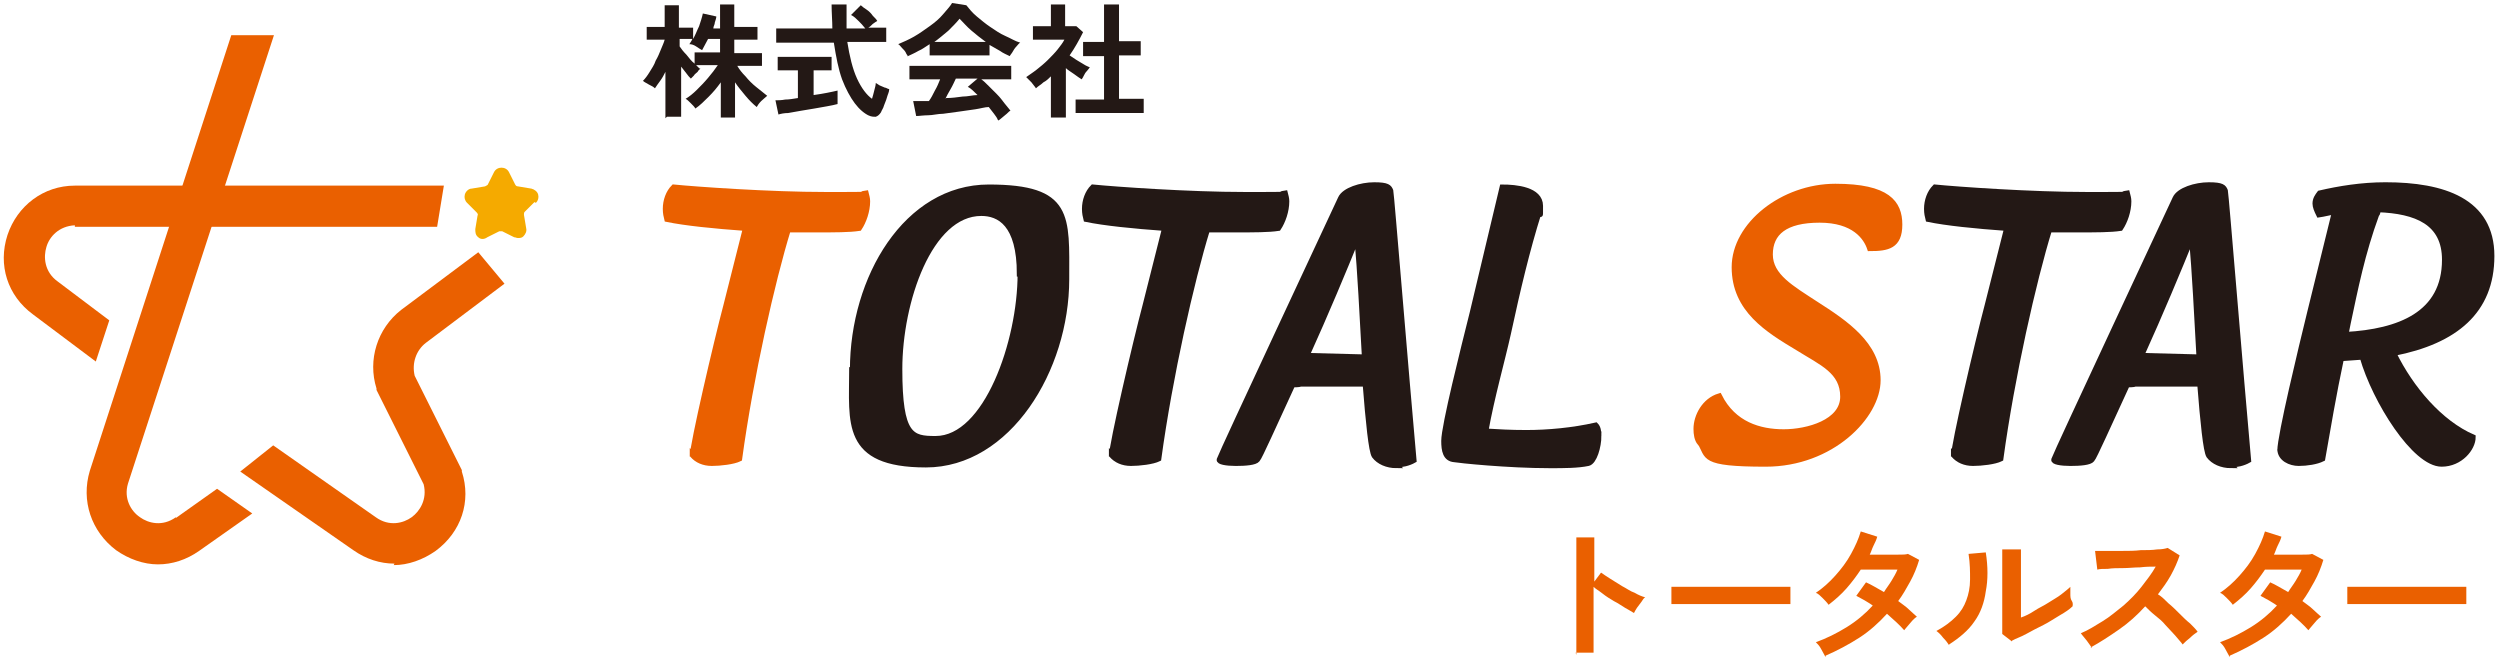
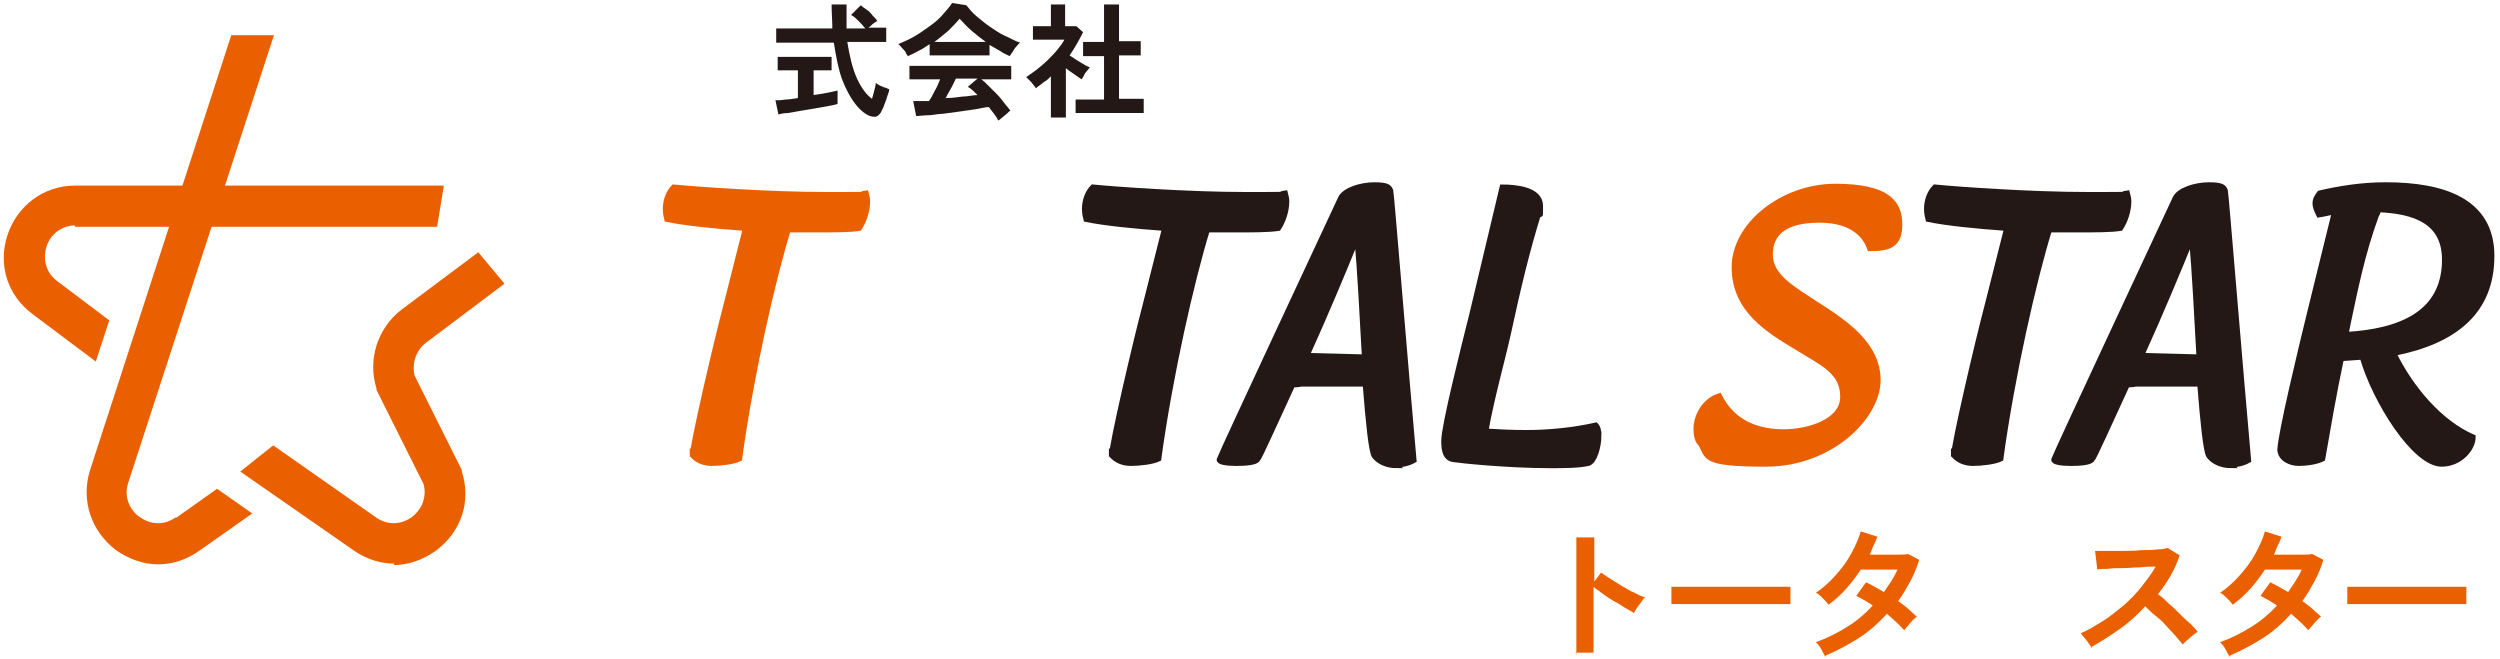
<svg xmlns="http://www.w3.org/2000/svg" id="_レイヤー_1" width="334" height="88" version="1.1" viewBox="0 0 334 88">
  <defs>
    <style>
      .st0 {
        stroke: #ea6000;
      }

      .st0, .st1 {
        fill: #ea6000;
      }

      .st0, .st2 {
        stroke-miterlimit: 10;
        stroke-width: .7px;
      }

      .st3 {
        fill: #f5aa00;
      }

      .st4, .st2 {
        fill: #231815;
      }

      .st2 {
        stroke: #231815;
      }
    </style>
  </defs>
  <g>
    <path class="st1" d="M23.5,69.1c-1.8,1.3-3.7.8-4.8,0-1.2-.8-2.2-2.5-1.6-4.5L36.6,4.7h-5.7L12,62.9c-1.2,4,.2,8.1,3.5,10.6,1.7,1.2,3.7,1.9,5.6,1.9s3.8-.6,5.5-1.8l7.1-5-4.7-3.3-5.5,3.9Z" />
    <path class="st1" d="M10,30.3h8.7s0,0,0,0h39.7s.9-5.5.9-5.5H19.2s0,0,0,0h-9.2c-4.2,0-7.7,2.7-9,6.6-1.3,4,0,8.1,3.4,10.6l8.4,6.3,1.8-5.5-6.9-5.2c-1.8-1.3-1.9-3.3-1.5-4.6.4-1.4,1.7-2.8,3.8-2.9Z" />
-     <path class="st3" d="M71.6,27.1c.3-.3.4-.7.3-1.1-.1-.4-.5-.7-.9-.8l-1.8-.3c-.2,0-.3-.1-.4-.3l-.8-1.6c-.2-.4-.6-.6-1-.6s-.8.2-1,.6l-.8,1.6c0,.1-.2.2-.4.3l-1.8.3c-.4,0-.8.4-.9.8-.1.4,0,.8.3,1.1l1.3,1.3c.1.1.2.3.1.4l-.3,1.8c0,.4,0,.8.4,1.1.3.3.8.3,1.2,0l1.6-.8c.1,0,.3,0,.4,0l1.6.8c.2,0,.3.1.5.1s.5,0,.7-.2c.3-.3.5-.7.4-1.1l-.3-1.8c0-.2,0-.3.1-.4l1.3-1.3Z" />
    <path class="st1" d="M52.7,75.3c-1.9,0-3.8-.6-5.5-1.8l-15.1-10.5,4.4-3.5,13.7,9.6c1.8,1.3,3.7.8,4.8,0,1.1-.8,2.1-2.4,1.6-4.4l-6.3-12.6v-.2c-1.2-3.8.1-8,3.3-10.5l10.3-7.7,3.5,4.2-10.5,7.9c-1.3,1-1.9,2.7-1.5,4.4l6.3,12.6v.2c1.3,4-.1,8.1-3.5,10.6-1.7,1.2-3.7,1.9-5.6,1.9Z" />
  </g>
  <g>
    <path class="st0" d="M92.5,61c0-1.6,3.2-15.3,4.5-20.2l2.6-10.3c-4.2-.3-8.1-.7-10.5-1.2-.1-.4-.2-.8-.2-1.4,0-1.1.4-2.2,1.1-2.9,3,.3,12.9,1,20.3,1s3.9,0,5.4-.2c.1.4.2.7.2,1.1,0,1.3-.5,2.7-1.1,3.6-1.3.2-3.3.2-5.7.2h-3.8c-2.1,6.8-5,19.6-6.5,30.6-.8.4-2.6.6-3.7.6s-2-.4-2.6-1.1Z" />
-     <path class="st2" d="M113.9,49.4c0-12.3,7.2-24.4,18.2-24.4s10.4,3.9,10.4,12.3c0,12.1-7.8,24.8-18.8,24.8s-9.9-5.7-9.9-12.7ZM136.2,36.6c0-6.7-2.7-8.1-5.1-8.1-6.9,0-10.9,11.8-10.9,20.8s1.6,9.3,4.8,9.3c6.8,0,11.3-13,11.3-22Z" />
    <path class="st2" d="M148.5,61c0-1.6,3.2-15.3,4.5-20.2l2.6-10.3c-4.2-.3-8.1-.7-10.5-1.2-.1-.4-.2-.8-.2-1.4,0-1.1.4-2.2,1.1-2.9,3,.3,12.9,1,20.3,1s3.9,0,5.4-.2c.1.4.2.7.2,1.1,0,1.3-.5,2.7-1.1,3.6-1.3.2-3.3.2-5.7.2h-3.8c-2.1,6.8-5,19.6-6.5,30.6-.8.4-2.6.6-3.7.6s-2-.4-2.6-1.1Z" />
    <path class="st2" d="M186.6,62.2c-1.3,0-2.4-.5-3-1.3-.4-.6-.8-4.5-1.2-9.6h-8.7c0,.1-1,.1-1,.1-2.5,5.4-4.4,9.7-4.7,10-.3.4-1.6.5-2.9.5s-2.3-.2-2.2-.5c.2-.7,15.8-34,16.2-34.9.5-1.1,2.7-1.8,4.5-1.8s2,.3,2.2.8c.1.4,2.1,24.9,3.1,36-.7.4-1.6.6-2.4.6ZM182.3,47.7c-.3-5.4-.6-11.4-1-15.9-1.7,4.2-4.2,10.2-6.7,15.7l7.7.2Z" />
    <path class="st2" d="M213.6,58.2c0,1.5-.6,3.5-1.4,3.7-1.4.3-3.3.3-5.1.3-5.7,0-12.3-.7-12.8-.8-1.2-.1-1.4-1.2-1.4-2.5,0-2,2.6-12.3,3.8-17.1l4-16.8c1.8,0,5.1.3,5.1,2.5s0,.5-.2.9c-1.6,5.1-2.8,10.2-4.1,16.2-.8,3.6-2.2,8.5-3,13,1.5.1,3.4.2,5.4.2,2.9,0,6.2-.3,9.3-1,.3.3.4.8.4,1.4Z" />
    <path class="st0" d="M227.1,59.2c-.4-.5-.5-1.2-.5-1.9,0-1.7,1.1-3.8,3.1-4.4,1.9,3.8,5.4,4.8,8.6,4.8s7.9-1.3,7.9-4.7-2.8-4.5-6-6.5c-4-2.4-8.5-5.1-8.5-10.8s6.5-10.8,13.5-10.8,8.6,2.2,8.6,5.1-1.6,3.2-4,3.2c-.5-1.5-2.1-3.8-6.7-3.8s-6.6,1.7-6.6,4.6,2.9,4.5,6.1,6.6c3.9,2.5,8.3,5.4,8.3,10.2s-6.2,11.2-15,11.2-7.6-1-8.8-2.9Z" />
    <path class="st2" d="M261,61c0-1.6,3.2-15.3,4.5-20.2l2.6-10.3c-4.2-.3-8.1-.7-10.5-1.2-.1-.4-.2-.8-.2-1.4,0-1.1.4-2.2,1.1-2.9,3,.3,12.9,1,20.3,1s3.9,0,5.4-.2c.1.4.2.7.2,1.1,0,1.3-.5,2.7-1.1,3.6-1.3.2-3.3.2-5.7.2h-3.8c-2.1,6.8-5,19.6-6.5,30.6-.8.4-2.6.6-3.7.6s-2-.4-2.6-1.1Z" />
    <path class="st2" d="M298.1,62.2c-1.3,0-2.4-.5-3-1.3-.4-.6-.8-4.5-1.2-9.6h-8.7c0,.1-1,.1-1,.1-2.5,5.4-4.4,9.7-4.7,10-.3.4-1.6.5-2.9.5s-2.3-.2-2.2-.5c.2-.7,15.8-34,16.2-34.9.5-1.1,2.7-1.8,4.5-1.8s2,.3,2.2.8c.1.4,2.1,24.9,3.1,36-.7.4-1.6.6-2.4.6ZM293.8,47.7c-.3-5.4-.6-11.4-1-15.9-1.7,4.2-4.2,10.2-6.7,15.7l7.7.2Z" />
    <path class="st2" d="M304.6,60.2c0-2,2.8-13.6,4-18.5l3.3-13.4c-.7.1-1.4.3-2.1.4-.3-.6-.5-1.1-.5-1.5,0-.6.3-1,.6-1.4,2.6-.6,5.6-1.1,8.8-1.1,7.7,0,14.2,2.1,14.2,9.5s-4.9,11.4-13.1,13c2.3,4.7,6.2,9.3,10.6,11.2,0,1.5-1.7,3.6-4.2,3.6-3.6,0-8.9-8.4-10.6-14.3l-2.8.2c-1,4.7-1.8,9.4-2.5,13.4-.8.4-2.1.6-3.2.6s-2.5-.6-2.5-1.9ZM326.6,34.7c0-5-3.8-6.5-8.9-6.7,0,.2,0,.5-.2.7-1.9,5.2-2.8,9.8-3.8,14.5l-.3,1.5c7.1-.4,13.2-2.7,13.2-10Z" />
  </g>
  <g>
-     <path class="st4" d="M88.9,15.8v-6.2c-.2.4-.4.8-.7,1.2s-.5.7-.7,1c-.2-.2-.4-.3-.8-.5-.3-.2-.6-.3-.8-.5.3-.3.6-.7.9-1.2s.6-.9.8-1.5c.3-.5.5-1,.7-1.5.2-.5.4-.9.5-1.3h-2.4v-1.7h2.4V.7h1.9v3h1.9v1.5c.3-.5.5-1.1.8-1.7.2-.6.4-1.2.5-1.7l1.8.4c0,.2-.1.5-.2.8,0,.3-.2.5-.2.8h.9V.6h1.9v3h3.1v1.7h-3.1v1.8h3.7v1.7h-3.3c.3.5.6.9,1.1,1.4.4.5.9,1,1.4,1.4.5.4,1,.8,1.5,1.2-.2.2-.5.4-.8.7-.3.3-.5.6-.6.8-.5-.4-1-.9-1.5-1.5s-1-1.2-1.4-1.8v4.7h-1.9v-4.7c-.5.7-1,1.3-1.6,1.9-.6.6-1.2,1.2-1.8,1.6-.1-.2-.3-.4-.6-.7-.3-.3-.5-.5-.7-.6.5-.3,1-.7,1.5-1.2.5-.5,1-1,1.5-1.6.5-.6.9-1.1,1.3-1.7h-2.9c.1.1.2.2.3.3s.2.2.3.2c-.1,0-.3.2-.4.4-.2.2-.4.3-.5.5-.2.2-.3.3-.4.4-.2-.2-.4-.4-.6-.7-.2-.3-.5-.6-.7-.9v6.7h-1.9ZM92.8,8.7v-1.7h3.4v-1.8h-1.6c-.3.6-.6,1.1-.8,1.5-.2-.1-.5-.3-.8-.5-.3-.2-.6-.3-.9-.3.1-.2.3-.4.4-.7h-1.7v1c.2.3.5.7.9,1.1.4.5.7.9,1.1,1.2Z" />
    <path class="st4" d="M104,15.3l-.4-1.9c.3,0,.8,0,1.3-.1.5,0,1.1-.1,1.7-.2v-3.7h-2.7v-1.8h7.2v1.8h-2.4v3.3c.7-.1,1.3-.2,1.8-.3s1-.2,1.4-.3v1.8c-.4.1-.8.2-1.4.3-.5.1-1.1.2-1.7.3-.6.1-1.2.2-1.8.3-.6.1-1.2.2-1.7.3-.5,0-1,.1-1.3.2ZM116.2,15.5c-.7-.3-1.4-.9-2-1.7s-1.2-1.9-1.7-3.2c-.5-1.4-.8-3-1.1-4.9h-7.7v-1.9h7.5c0-1-.1-2.1-.1-3.2h2c0,1.1,0,2.2,0,3.2h2.5c-.3-.4-.6-.7-.9-1s-.6-.6-1-.8l1.3-1.3c.2.2.5.4.8.6s.6.5.8.8c.3.3.5.5.6.7-.2.1-.3.2-.6.4-.2.2-.4.4-.6.5h2.4v1.9h-5.2c.3,1.9.7,3.6,1.3,4.9.6,1.3,1.3,2.2,2,2.7.1-.3.2-.7.3-1.1.1-.4.2-.7.2-1,.1,0,.3.2.5.3s.5.2.7.3c.2,0,.4.2.6.2,0,.4-.2.7-.3,1.1-.1.4-.3.8-.4,1.1-.1.4-.3.6-.4.9-.2.3-.4.5-.7.6-.3,0-.6,0-1-.2Z" />
    <path class="st4" d="M121.3,7.6c0-.2-.2-.3-.3-.6-.1-.2-.3-.4-.5-.6s-.3-.4-.5-.5c.7-.3,1.4-.6,2.1-1,.7-.4,1.4-.9,2.1-1.4.7-.5,1.3-1,1.8-1.6s.9-1,1.2-1.5l1.9.3c.4.5.8,1,1.4,1.5.6.5,1.2,1,1.8,1.4s1.3.9,2,1.2,1.3.7,2,.9c-.2.1-.3.3-.5.5s-.4.5-.5.7-.3.4-.4.6c-.4-.2-.9-.4-1.3-.7-.5-.3-.9-.5-1.4-.8v1.4h-8v-1.5c-.5.3-1,.7-1.5.9-.5.3-1,.5-1.4.7ZM133.3,16c-.1-.3-.3-.5-.5-.8s-.5-.6-.7-.9c-.5,0-1.1.2-1.8.3-.7.1-1.4.2-2.1.3-.7.1-1.5.2-2.2.3-.7,0-1.4.2-2,.2-.6,0-1.2.1-1.6.1l-.4-2c.2,0,.5,0,.9,0,.4,0,.8,0,1.2,0,.3-.4.5-.8.8-1.4.3-.5.5-1,.7-1.5h-4.1v-1.8h13.6v1.8h-4c.3.2.6.5,1,.9s.7.7,1.1,1.1c.4.4.7.8,1,1.2.3.4.6.7.8,1-.1,0-.3.2-.5.4-.2.2-.4.3-.6.5-.2.2-.4.3-.5.4ZM124.7,5.6h7c-.7-.5-1.3-1-1.9-1.5-.6-.5-1.1-1.1-1.6-1.6-.4.5-.9,1-1.5,1.6-.6.5-1.3,1.1-2,1.6ZM126.4,13.1c.7,0,1.5-.1,2.2-.2.7,0,1.4-.2,2-.2-.5-.5-.9-.9-1.3-1.1l1.3-1.1h-2.9c-.2.4-.4.9-.7,1.4s-.5.9-.7,1.3Z" />
    <path class="st4" d="M140.4,15.7v-5.5c-.3.3-.6.6-1,.8-.3.3-.7.5-1,.8-.1-.2-.4-.5-.6-.8-.3-.3-.5-.5-.7-.7.4-.3.9-.6,1.4-1,.5-.4,1-.8,1.5-1.3s.9-.9,1.3-1.4c.4-.5.7-.9.9-1.3h-4.2v-1.8h2.4V.6h1.9v2.9h1.5l.9.8c-.5,1-1.1,2.1-1.8,3.1.3.2.6.4.9.6.3.2.7.4,1,.6.3.2.6.3.8.4-.1.1-.2.3-.4.5-.2.2-.3.4-.4.6-.1.2-.2.4-.3.5-.3-.2-.6-.4-1-.7-.4-.3-.8-.5-1.1-.8v6.6h-1.9ZM143.7,15.2v-1.9h3.8v-5.8h-2.8v-1.9h2.8V.6h2v4.9h2.9v1.9h-2.9v5.8h3.3v1.9h-9.1Z" />
  </g>
  <g>
    <path class="st1" d="M210.6,87.5v-15.7h2.4v5.9l.9-1.2c.3.2.7.5,1.2.8s1.1.7,1.6,1c.6.3,1.1.7,1.7.9.5.3,1,.5,1.4.6-.2.1-.3.3-.5.6s-.4.5-.6.8c-.2.3-.3.5-.4.7-.3-.2-.7-.4-1.2-.7-.5-.3-.9-.6-1.5-.9-.5-.3-1-.6-1.5-1s-.9-.6-1.2-.9v8.8h-2.4Z" />
    <path class="st1" d="M223.3,80.7c0-.2,0-.4,0-.7v-.9c0-.3,0-.6,0-.7.2,0,.7,0,1.3,0,.6,0,1.4,0,2.3,0,.9,0,1.8,0,2.8,0,1,0,2,0,3,0s1.9,0,2.8,0c.9,0,1.7,0,2.3,0,.6,0,1.1,0,1.4,0,0,.2,0,.4,0,.7,0,.3,0,.6,0,.9s0,.6,0,.7c-.3,0-.8,0-1.4,0-.6,0-1.4,0-2.2,0-.8,0-1.7,0-2.7,0h-2.8c-1,0-1.9,0-2.7,0-.9,0-1.7,0-2.3,0-.7,0-1.2,0-1.6,0Z" />
    <path class="st1" d="M243.9,87.8c-.2-.4-.4-.7-.6-1.1-.2-.4-.5-.7-.7-.9,1.4-.5,2.8-1.2,4.1-2,1.3-.8,2.5-1.8,3.5-2.9-.4-.3-.8-.5-1.1-.7-.4-.2-.7-.4-1.1-.6l1.3-1.8c.7.3,1.5.8,2.4,1.3.3-.5.7-1,1-1.5.3-.5.6-1,.8-1.5-.5,0-1.1,0-1.8,0-.6,0-1.2,0-1.8,0-.5,0-1,0-1.3,0-.6.9-1.2,1.7-1.9,2.5-.7.8-1.5,1.5-2.4,2.2-.2-.3-.5-.6-.8-.9-.3-.3-.6-.6-.9-.7.9-.6,1.8-1.4,2.6-2.3.8-.9,1.5-1.8,2.1-2.9s1-2,1.3-3l2.2.7c-.1.4-.3.8-.5,1.2s-.3.8-.5,1.2c.6,0,1.2,0,1.9,0,.7,0,1.3,0,1.9,0s1,0,1.3-.1l1.5.8c-.3,1-.7,2-1.2,2.9-.5.9-1,1.8-1.6,2.6.5.4,1,.7,1.4,1.1s.8.7,1.1,1c-.2.1-.4.3-.6.5s-.4.5-.6.7-.4.5-.5.6c-.6-.7-1.4-1.4-2.3-2.2-1.1,1.2-2.3,2.3-3.7,3.2-1.4.9-2.9,1.7-4.5,2.4Z" />
-     <path class="st1" d="M260.4,86.2c-.2-.3-.4-.6-.8-1-.3-.4-.6-.7-.9-.9,1.1-.6,1.9-1.2,2.6-1.9.7-.7,1.1-1.4,1.4-2.2.3-.8.5-1.7.5-2.8,0-1,0-2.1-.2-3.4l2.3-.2c.3,1.9.3,3.7,0,5.2-.2,1.5-.7,2.9-1.5,4-.8,1.2-2,2.2-3.4,3.1ZM268.8,85.7l-1.3-1c0-.2,0-.6,0-1.3s0-1.4,0-2.3c0-.9,0-1.8,0-2.7s0-2.1,0-3c0-.8,0-1.5,0-2h2.5c0,.2,0,.6,0,1.1,0,.5,0,1.1,0,1.8,0,.7,0,1.3,0,2v4.2c.6-.2,1.2-.5,1.8-.9s1.3-.7,1.9-1.1c.6-.4,1.2-.7,1.7-1.1.5-.4.9-.7,1.2-1,0,.2,0,.6,0,.9,0,.4,0,.7.2,1s.1.6.1.7c-.4.4-1,.8-1.7,1.2-.7.4-1.4.9-2.2,1.3-.8.4-1.6.8-2.3,1.2-.7.4-1.4.6-1.9.9Z" />
    <path class="st1" d="M279.5,86.6c-.2-.3-.4-.6-.7-1-.3-.4-.6-.7-.8-1,1-.4,1.9-1,2.9-1.6,1-.6,1.9-1.4,2.8-2.1.9-.8,1.7-1.6,2.4-2.5.7-.9,1.4-1.8,1.9-2.7-.6,0-1.3,0-2.1.1-.8,0-1.5.1-2.3.1-.7,0-1.4,0-2,.1-.6,0-1.1,0-1.4.1l-.3-2.5c.3,0,.8,0,1.5,0,.6,0,1.4,0,2.2,0,.8,0,1.6,0,2.4-.1.8,0,1.5,0,2.2-.1.6,0,1.1-.1,1.4-.2l1.6,1c-.3.9-.7,1.8-1.2,2.7-.5.9-1.1,1.7-1.7,2.5.5.3.9.7,1.4,1.2.5.4,1,.9,1.5,1.4.5.5.9.9,1.4,1.3.4.4.8.8,1,1.1-.3.2-.7.5-1,.8-.4.3-.7.6-1,.9-.2-.3-.6-.7-1-1.2-.4-.4-.8-.9-1.3-1.4-.4-.5-.9-.9-1.4-1.3-.5-.4-.9-.8-1.3-1.2-1.1,1.2-2.2,2.2-3.5,3.1s-2.5,1.7-3.8,2.4Z" />
    <path class="st1" d="M297.9,87.8c-.2-.4-.4-.7-.6-1.1-.2-.4-.5-.7-.7-.9,1.4-.5,2.8-1.2,4.1-2,1.3-.8,2.5-1.8,3.5-2.9-.4-.3-.8-.5-1.1-.7-.4-.2-.7-.4-1.1-.6l1.3-1.8c.7.3,1.5.8,2.4,1.3.3-.5.7-1,1-1.5.3-.5.6-1,.8-1.5-.5,0-1.1,0-1.8,0-.6,0-1.2,0-1.8,0-.5,0-1,0-1.3,0-.6.9-1.2,1.7-1.9,2.5-.7.8-1.5,1.5-2.4,2.2-.2-.3-.5-.6-.8-.9-.3-.3-.6-.6-.9-.7.9-.6,1.8-1.4,2.6-2.3.8-.9,1.5-1.8,2.1-2.9s1-2,1.3-3l2.2.7c-.1.4-.3.8-.5,1.2s-.3.8-.5,1.2c.6,0,1.2,0,1.9,0,.7,0,1.3,0,1.9,0s1,0,1.3-.1l1.5.8c-.3,1-.7,2-1.2,2.9-.5.9-1,1.8-1.6,2.6.5.4,1,.7,1.4,1.1s.8.7,1.1,1c-.2.1-.4.3-.6.5s-.4.5-.6.7-.4.5-.5.6c-.6-.7-1.4-1.4-2.3-2.2-1.1,1.2-2.3,2.3-3.7,3.2-1.4.9-2.9,1.7-4.5,2.4Z" />
    <path class="st1" d="M313.6,80.7c0-.2,0-.4,0-.7v-.9c0-.3,0-.6,0-.7.2,0,.7,0,1.3,0,.6,0,1.4,0,2.3,0,.9,0,1.8,0,2.8,0,1,0,2,0,3,0s1.9,0,2.8,0c.9,0,1.7,0,2.3,0,.6,0,1.1,0,1.4,0,0,.2,0,.4,0,.7,0,.3,0,.6,0,.9s0,.6,0,.7c-.3,0-.8,0-1.4,0-.6,0-1.4,0-2.2,0-.8,0-1.7,0-2.7,0h-2.8c-1,0-1.9,0-2.7,0-.9,0-1.7,0-2.3,0-.7,0-1.2,0-1.6,0Z" />
  </g>
</svg>